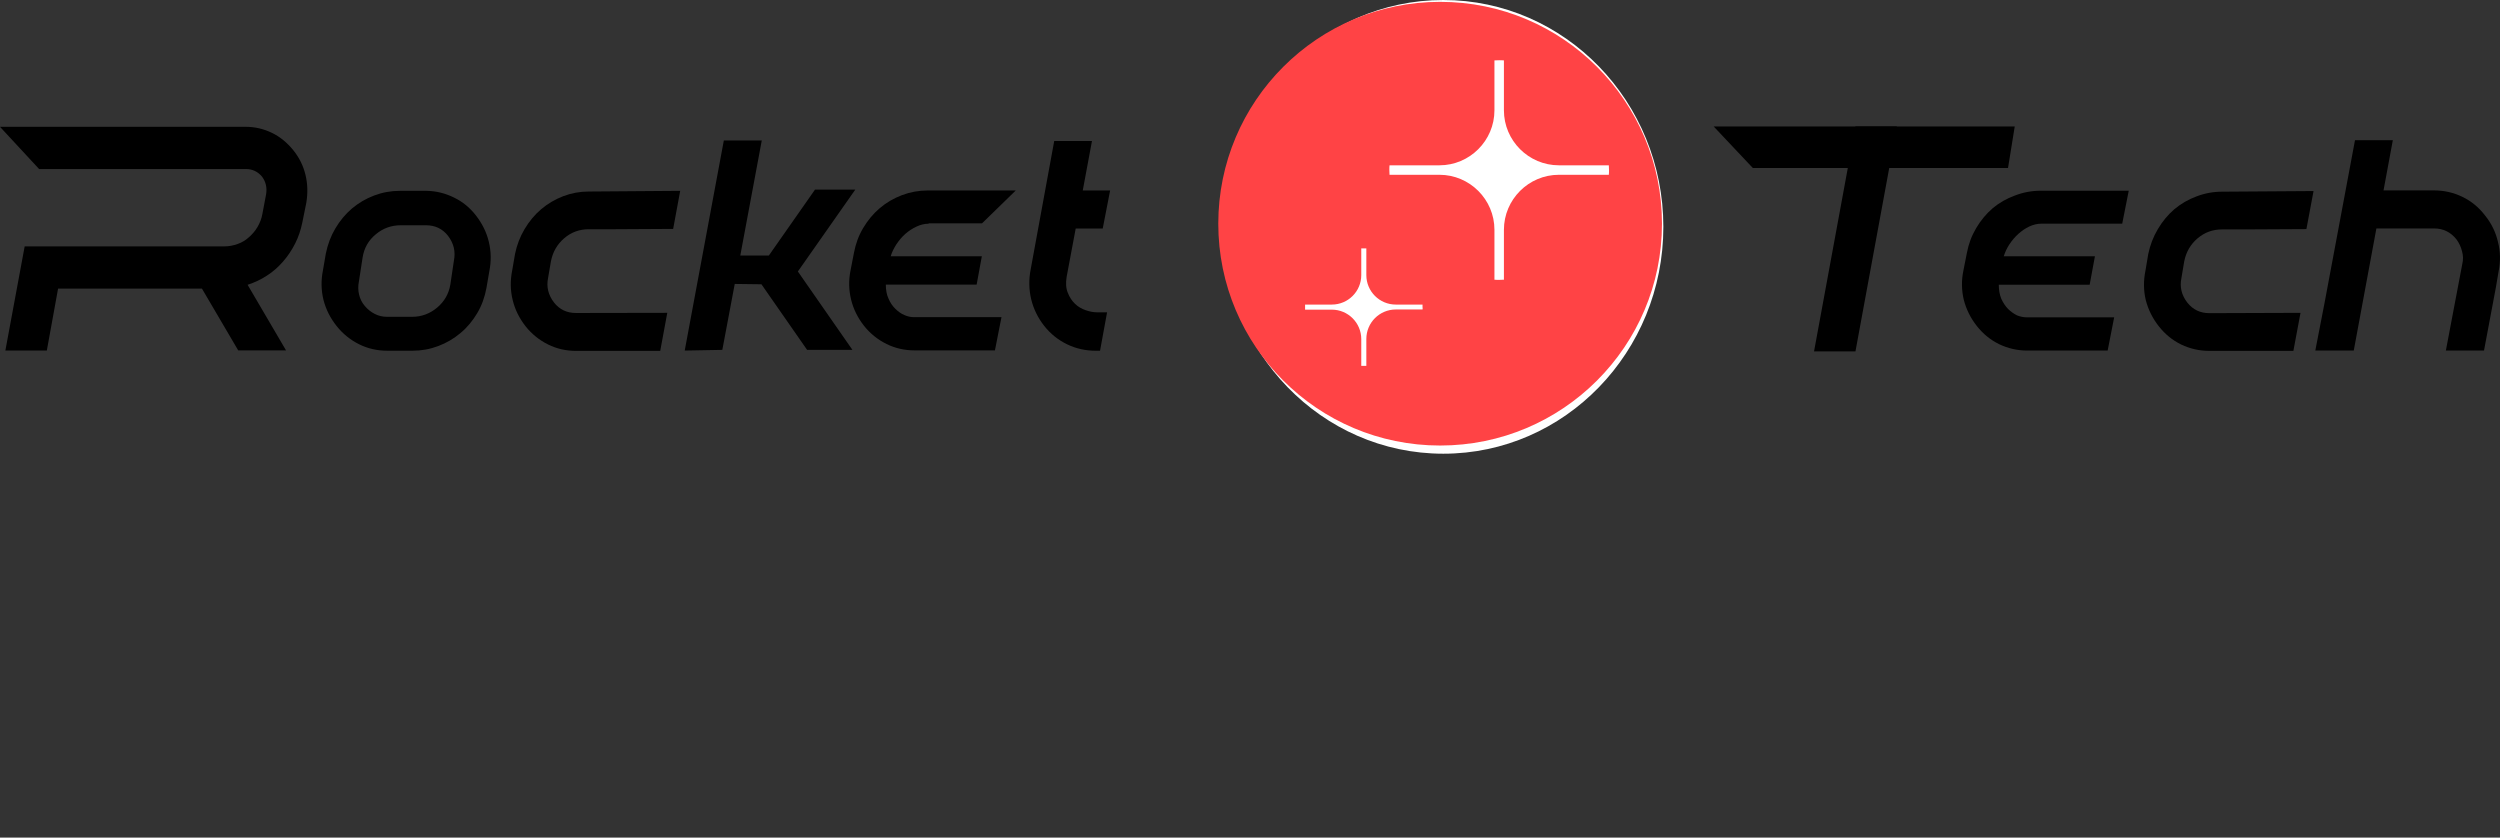
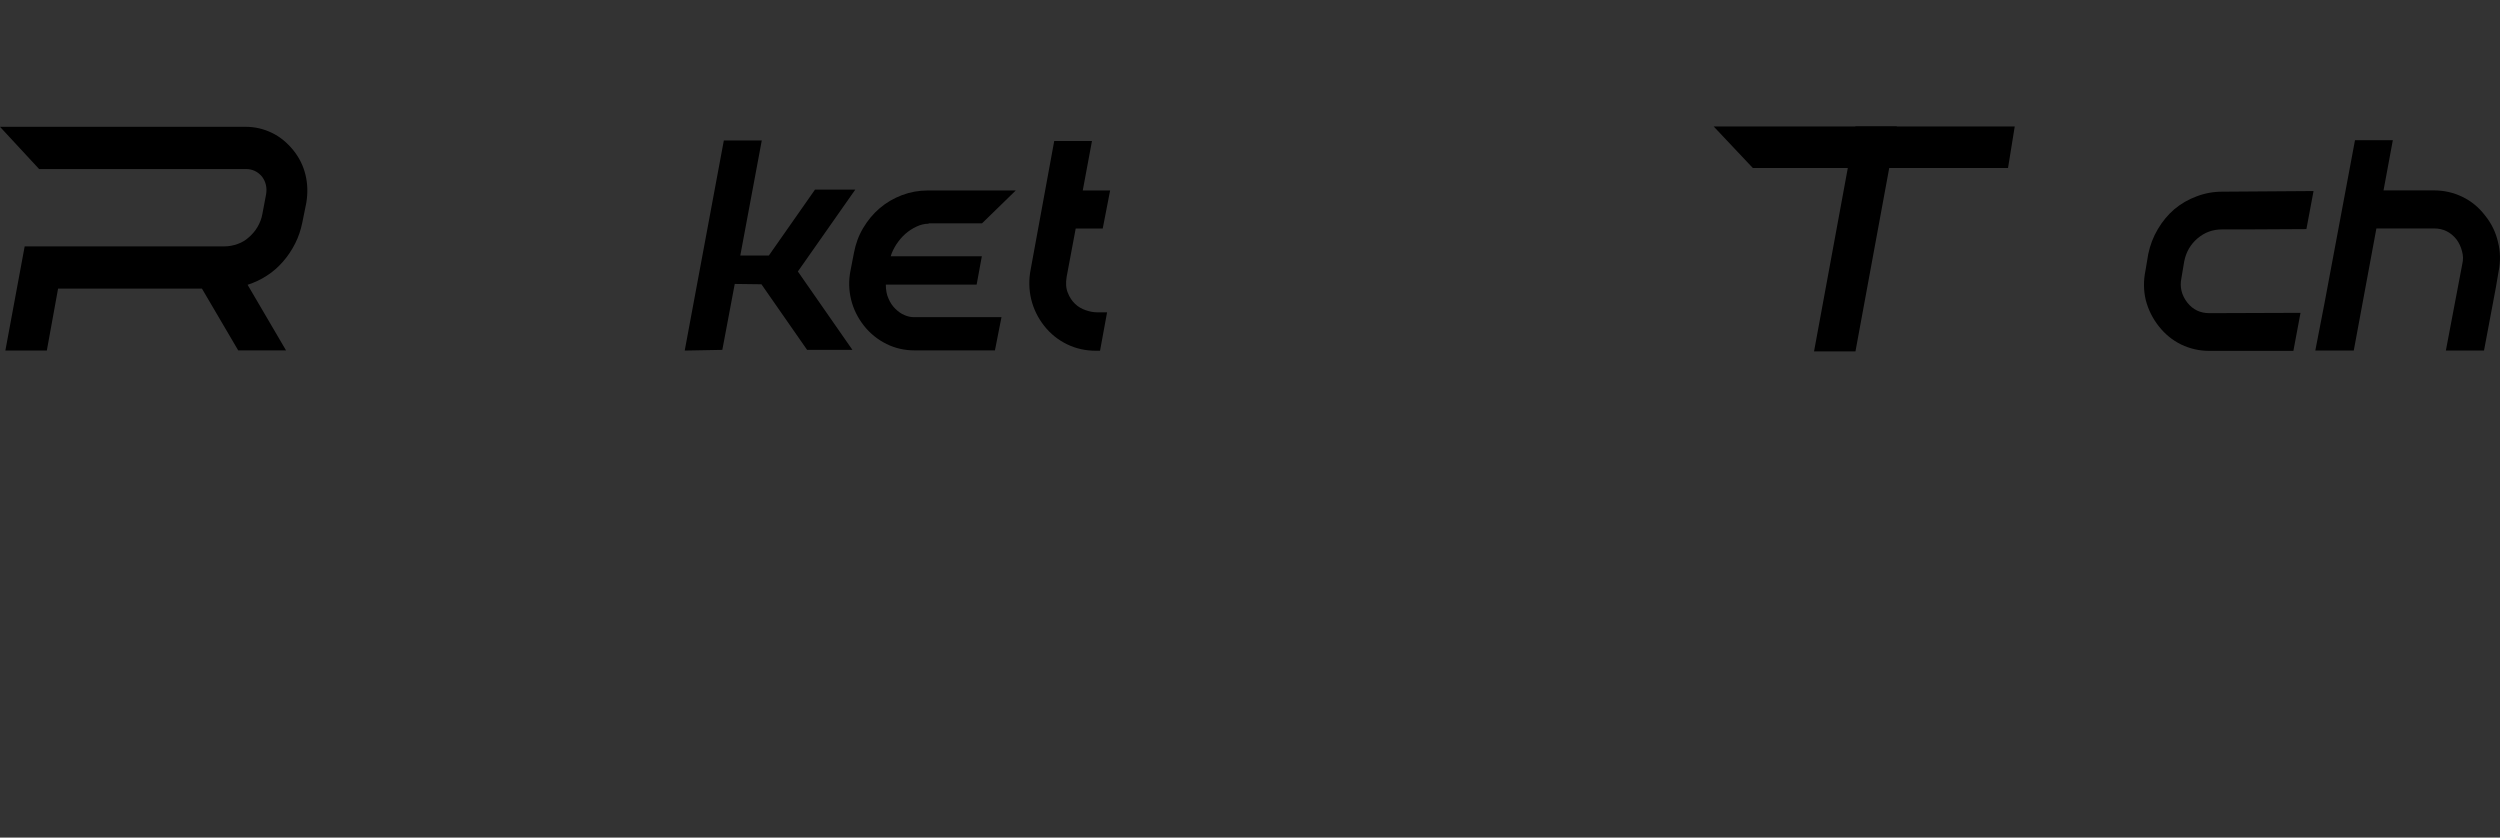
<svg xmlns="http://www.w3.org/2000/svg" viewBox="0 0 226.834 76" fill="none">
  <rect x="0" y="0" width="226.834" height="76" fill="#333333" stroke="none" />
-   <path d="M130.954 41.167C141.982 41.167 150.922 31.951 150.922 20.583C150.922 9.216 141.982 0 130.954 0C119.926 0 110.986 9.216 110.986 20.583C110.986 31.951 119.926 41.167 130.954 41.167Z" fill="white" />
  <path d="M22.298 11.506C23.136 11.506 23.928 11.694 24.674 12.055C25.42 12.416 26.06 12.95 26.608 13.625C27.157 14.3 27.522 15.054 27.72 15.871C27.918 16.687 27.933 17.535 27.796 18.383L27.431 20.188C27.294 20.863 27.08 21.507 26.776 22.104C26.471 22.7 26.106 23.25 25.679 23.736C25.253 24.223 24.765 24.663 24.217 25.008C23.669 25.369 23.09 25.636 22.465 25.84L25.953 31.791H21.613L18.323 26.186H5.27L4.249 31.806H0.487L2.239 22.355H6.031H17.317H20.364C20.775 22.355 21.171 22.276 21.567 22.135C21.963 21.994 22.298 21.79 22.587 21.523C22.892 21.256 23.151 20.958 23.364 20.596C23.577 20.235 23.73 19.843 23.806 19.419L24.141 17.645C24.247 17.048 24.126 16.499 23.775 16.028C23.379 15.557 22.892 15.337 22.313 15.337H17.333H16.008H3.549L0 11.506H22.298Z" fill="black" />
-   <path d="M43.178 19.544C43.742 20.267 44.138 21.052 44.351 21.931C44.564 22.81 44.58 23.705 44.397 24.616L44.138 26.123C43.986 26.955 43.711 27.724 43.3 28.415C42.889 29.106 42.386 29.718 41.777 30.221C41.183 30.723 40.513 31.116 39.767 31.398C39.02 31.681 38.244 31.822 37.421 31.822H35.137C34.238 31.822 33.385 31.634 32.593 31.241C31.801 30.849 31.115 30.299 30.552 29.593C29.973 28.87 29.577 28.086 29.349 27.206C29.136 26.327 29.12 25.432 29.303 24.521L29.562 23.014C29.73 22.182 30.019 21.413 30.43 20.722C30.841 20.031 31.344 19.419 31.938 18.916C32.532 18.414 33.202 18.021 33.949 17.739C34.695 17.456 35.472 17.315 36.279 17.315H38.701C39.584 17.331 40.406 17.535 41.198 17.927C41.975 18.304 42.63 18.838 43.178 19.544ZM41.183 23.658C41.351 22.826 41.168 22.072 40.65 21.397C40.148 20.753 39.477 20.439 38.655 20.439H36.355C35.517 20.439 34.756 20.706 34.101 21.256C33.446 21.79 33.035 22.496 32.898 23.375L32.562 25.558C32.486 25.95 32.486 26.327 32.578 26.72C32.669 27.112 32.837 27.457 33.096 27.756C33.355 28.07 33.659 28.305 33.994 28.478C34.329 28.651 34.695 28.745 35.091 28.745H37.406C38.244 28.745 39.005 28.462 39.66 27.913C40.315 27.363 40.726 26.657 40.863 25.809L41.183 23.658Z" fill="black" />
-   <path d="M60.544 28.384L59.905 31.838H52.274C51.376 31.838 50.523 31.65 49.73 31.257C48.938 30.864 48.253 30.315 47.69 29.609C47.126 28.886 46.73 28.101 46.517 27.222C46.303 26.358 46.288 25.463 46.471 24.553L46.73 23.046C46.897 22.229 47.187 21.476 47.598 20.785C48.009 20.094 48.512 19.482 49.106 18.979C49.7 18.477 50.37 18.084 51.101 17.802C51.848 17.519 52.609 17.378 53.416 17.378L61.717 17.315L61.078 20.769L55.731 20.8H53.416C52.579 20.8 51.832 21.067 51.193 21.617C50.553 22.166 50.157 22.857 49.989 23.705L49.73 25.212C49.563 26.029 49.746 26.767 50.263 27.442C50.766 28.086 51.436 28.399 52.259 28.399L60.544 28.384Z" fill="black" />
  <path d="M69.118 12.747L67.169 23.188H69.758L73.946 17.206H77.602L72.393 24.633L77.343 31.745H73.231L69.088 25.794L66.666 25.763L65.539 31.745L62.127 31.808L65.676 12.747H69.118Z" fill="black" />
  <path d="M84.258 20.298C83.877 20.298 83.511 20.392 83.146 20.565C82.78 20.737 82.445 20.957 82.141 21.224C81.836 21.491 81.577 21.805 81.333 22.166C81.105 22.527 80.922 22.888 80.816 23.25H89.086L88.614 25.824H80.374C80.374 26.311 80.45 26.735 80.618 27.096C80.77 27.457 80.983 27.771 81.242 28.022C81.501 28.274 81.76 28.462 82.064 28.588C82.354 28.713 82.628 28.776 82.902 28.776H90.868L90.274 31.791H82.978C82.08 31.791 81.227 31.602 80.435 31.21C79.643 30.817 78.957 30.268 78.394 29.561C77.83 28.839 77.434 28.054 77.221 27.175C77.008 26.295 76.993 25.416 77.175 24.521L77.48 22.951C77.632 22.135 77.907 21.381 78.318 20.69C78.729 20 79.232 19.387 79.826 18.885C80.42 18.382 81.09 17.99 81.836 17.707C82.582 17.425 83.359 17.283 84.166 17.283H92.163L89.101 20.266H84.258V20.298Z" fill="black" />
  <path d="M100.45 28.337L99.811 31.823H99.415C98.501 31.823 97.633 31.634 96.825 31.242C96.018 30.849 95.318 30.3 94.739 29.562C94.175 28.84 93.779 28.039 93.566 27.16C93.353 26.265 93.337 25.354 93.52 24.428L95.653 12.794H99.079L98.242 17.284H100.725L100.054 20.738H97.602L96.78 25.119C96.688 25.684 96.719 26.171 96.886 26.563C97.039 26.971 97.267 27.301 97.541 27.568C97.816 27.835 98.151 28.023 98.516 28.149C98.882 28.274 99.217 28.337 99.521 28.337H100.45Z" fill="black" />
-   <path d="M130.668 0.168C119.551 0.168 110.539 9.18 110.539 20.296C110.539 31.413 119.551 40.425 130.668 40.425C141.784 40.425 150.797 31.413 150.797 20.296C150.797 9.18 141.784 0.168 130.668 0.168ZM129.071 28.081H126.645C125.171 28.081 123.973 29.278 123.973 30.752V33.194C123.897 33.194 123.82 33.194 123.743 33.194C123.666 33.194 123.59 33.194 123.513 33.194V30.768C123.513 29.294 122.315 28.096 120.841 28.096H118.415C118.415 28.019 118.415 27.943 118.415 27.866C118.415 27.789 118.415 27.712 118.415 27.635H120.841C122.315 27.635 123.513 26.438 123.513 24.964V22.538C123.59 22.538 123.666 22.538 123.743 22.538C123.82 22.538 123.897 22.538 123.973 22.538V24.964C123.973 26.438 125.171 27.635 126.645 27.635H129.071C129.071 27.712 129.071 27.789 129.071 27.866C129.086 27.927 129.086 28.004 129.071 28.081ZM141.446 15.859C138.698 15.859 136.456 18.101 136.456 20.849V25.378C136.318 25.378 136.164 25.394 136.026 25.394C135.873 25.394 135.734 25.394 135.596 25.378V20.849C135.596 18.101 133.354 15.859 130.606 15.859H126.077C126.077 15.721 126.061 15.567 126.061 15.429C126.061 15.276 126.061 15.138 126.077 14.999H130.606C133.354 14.999 135.596 12.758 135.596 10.009V5.48C135.734 5.48 135.888 5.465 136.026 5.465C136.18 5.465 136.318 5.465 136.456 5.48V10.009C136.456 12.758 138.698 14.999 141.446 14.999H145.975C145.975 15.138 145.991 15.291 145.991 15.429C145.991 15.583 145.991 15.721 145.975 15.859H141.446Z" fill="#FF4345" />
-   <path d="M185.241 20.293C184.866 20.293 184.491 20.38 184.116 20.554C183.76 20.728 183.431 20.95 183.131 21.221C182.831 21.491 182.559 21.811 182.315 22.178C182.09 22.526 181.921 22.884 181.809 23.251H190.081L189.603 25.833H181.358C181.358 26.316 181.433 26.741 181.584 27.109C181.752 27.476 181.959 27.786 182.202 28.037C182.465 28.289 182.737 28.482 183.018 28.617C183.319 28.733 183.6 28.791 183.863 28.791H191.826L191.235 31.808H183.947C183.047 31.808 182.193 31.614 181.386 31.228C180.599 30.841 179.923 30.29 179.36 29.574C178.798 28.859 178.404 28.066 178.179 27.196C177.972 26.306 177.963 25.417 178.151 24.527L178.46 22.961C178.61 22.149 178.892 21.395 179.304 20.699C179.717 20.002 180.214 19.403 180.796 18.9C181.396 18.398 182.071 18.011 182.822 17.74C183.572 17.45 184.35 17.305 185.157 17.305H193.148L192.557 20.293H185.241Z" fill="black" />
  <path d="M208.734 28.385L208.087 31.837H200.462C199.561 31.837 198.708 31.644 197.901 31.257C197.113 30.87 196.438 30.319 195.875 29.603C195.312 28.888 194.918 28.095 194.693 27.225C194.487 26.355 194.478 25.465 194.665 24.556L194.918 23.048C195.087 22.236 195.378 21.482 195.791 20.786C196.203 20.09 196.701 19.49 197.282 18.987C197.882 18.485 198.548 18.098 199.28 17.827C200.03 17.537 200.809 17.392 201.615 17.392L209.916 17.334L209.269 20.786L203.923 20.815H201.615C200.771 20.815 200.03 21.085 199.392 21.627C198.755 22.168 198.351 22.864 198.182 23.715L197.929 25.224C197.76 26.036 197.939 26.78 198.464 27.457C198.97 28.095 199.636 28.414 200.462 28.414L208.734 28.385Z" fill="black" />
  <path d="M225.467 19.538C226.049 20.254 226.443 21.056 226.649 21.946C226.874 22.816 226.893 23.715 226.705 24.643L226.452 26.123L225.383 31.808H221.922L223.413 23.947C223.507 23.561 223.498 23.174 223.385 22.787C223.291 22.4 223.122 22.043 222.879 21.714C222.353 21.056 221.678 20.728 220.853 20.728H215.619L213.565 31.808H210.076L210.92 27.457L213.677 12.722H217.11L216.266 17.276H220.853C221.753 17.276 222.607 17.469 223.413 17.856C224.22 18.243 224.904 18.804 225.467 19.538Z" fill="black" />
  <path d="M172.11 11.476L168.352 31.886H164.594L168.352 11.476H172.11Z" fill="black" />
  <path d="M182.195 15.244L182.804 11.476H155.489L159.041 15.244H182.195Z" fill="black" />
</svg>